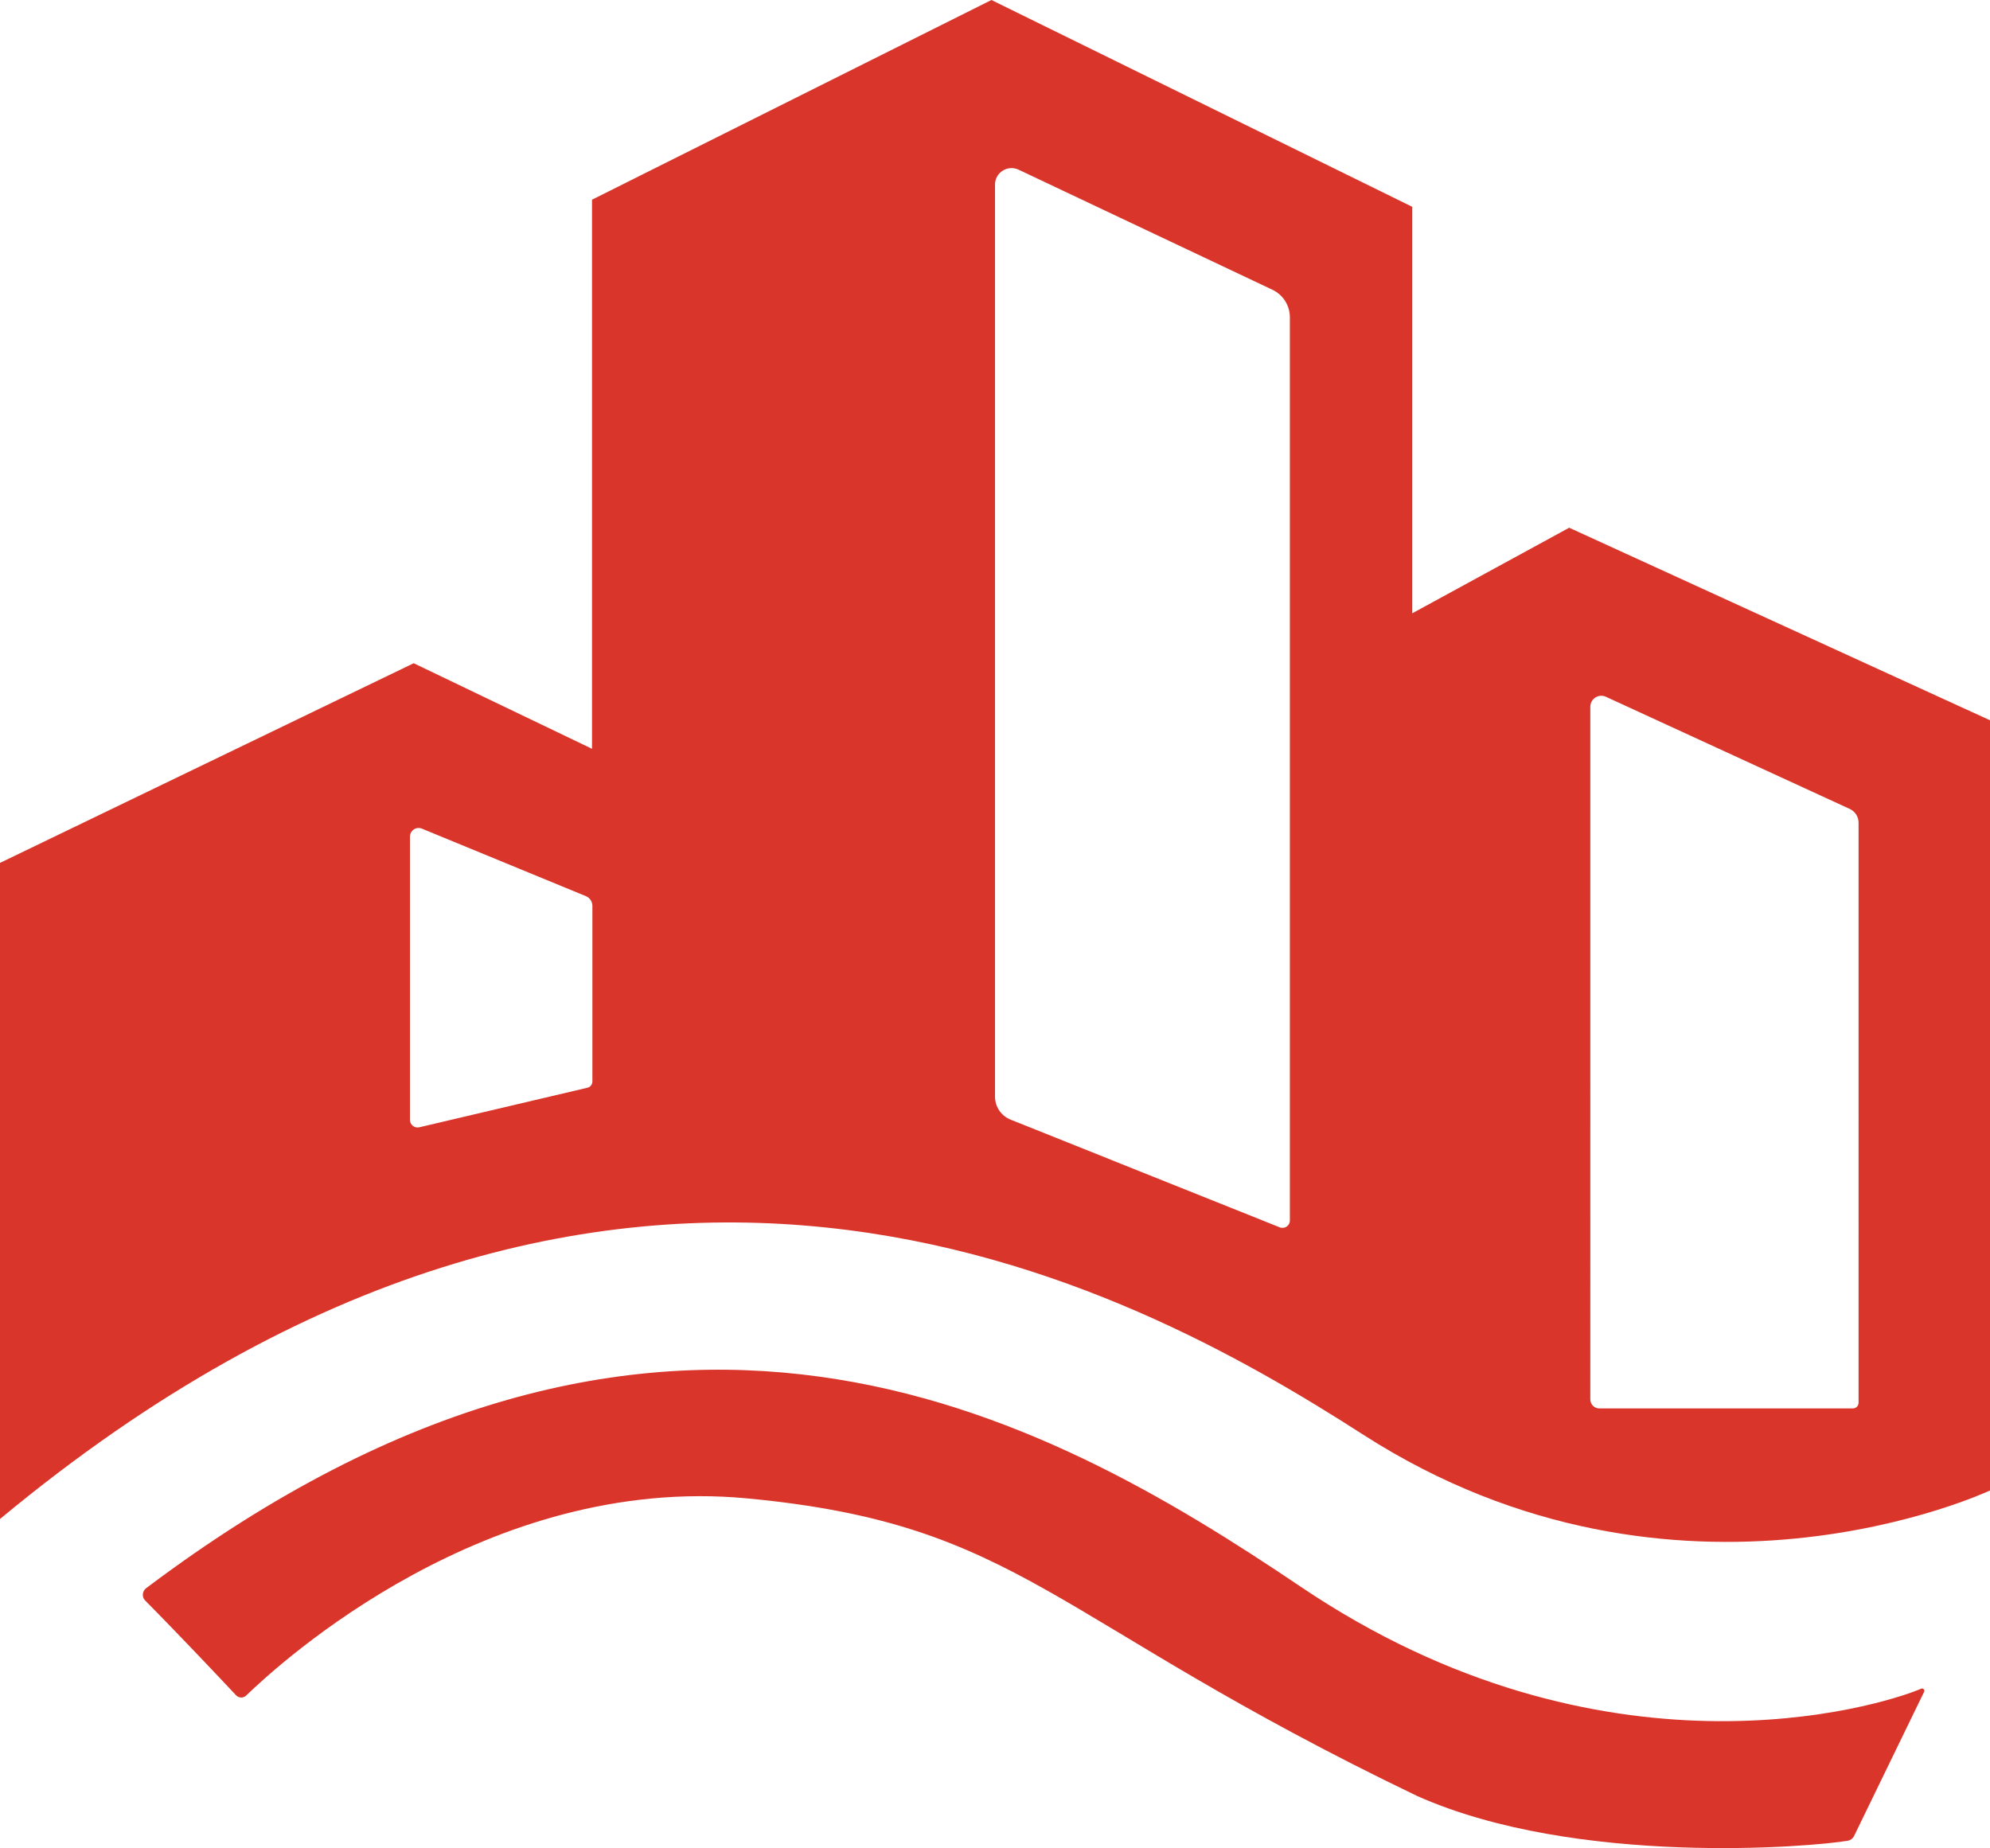
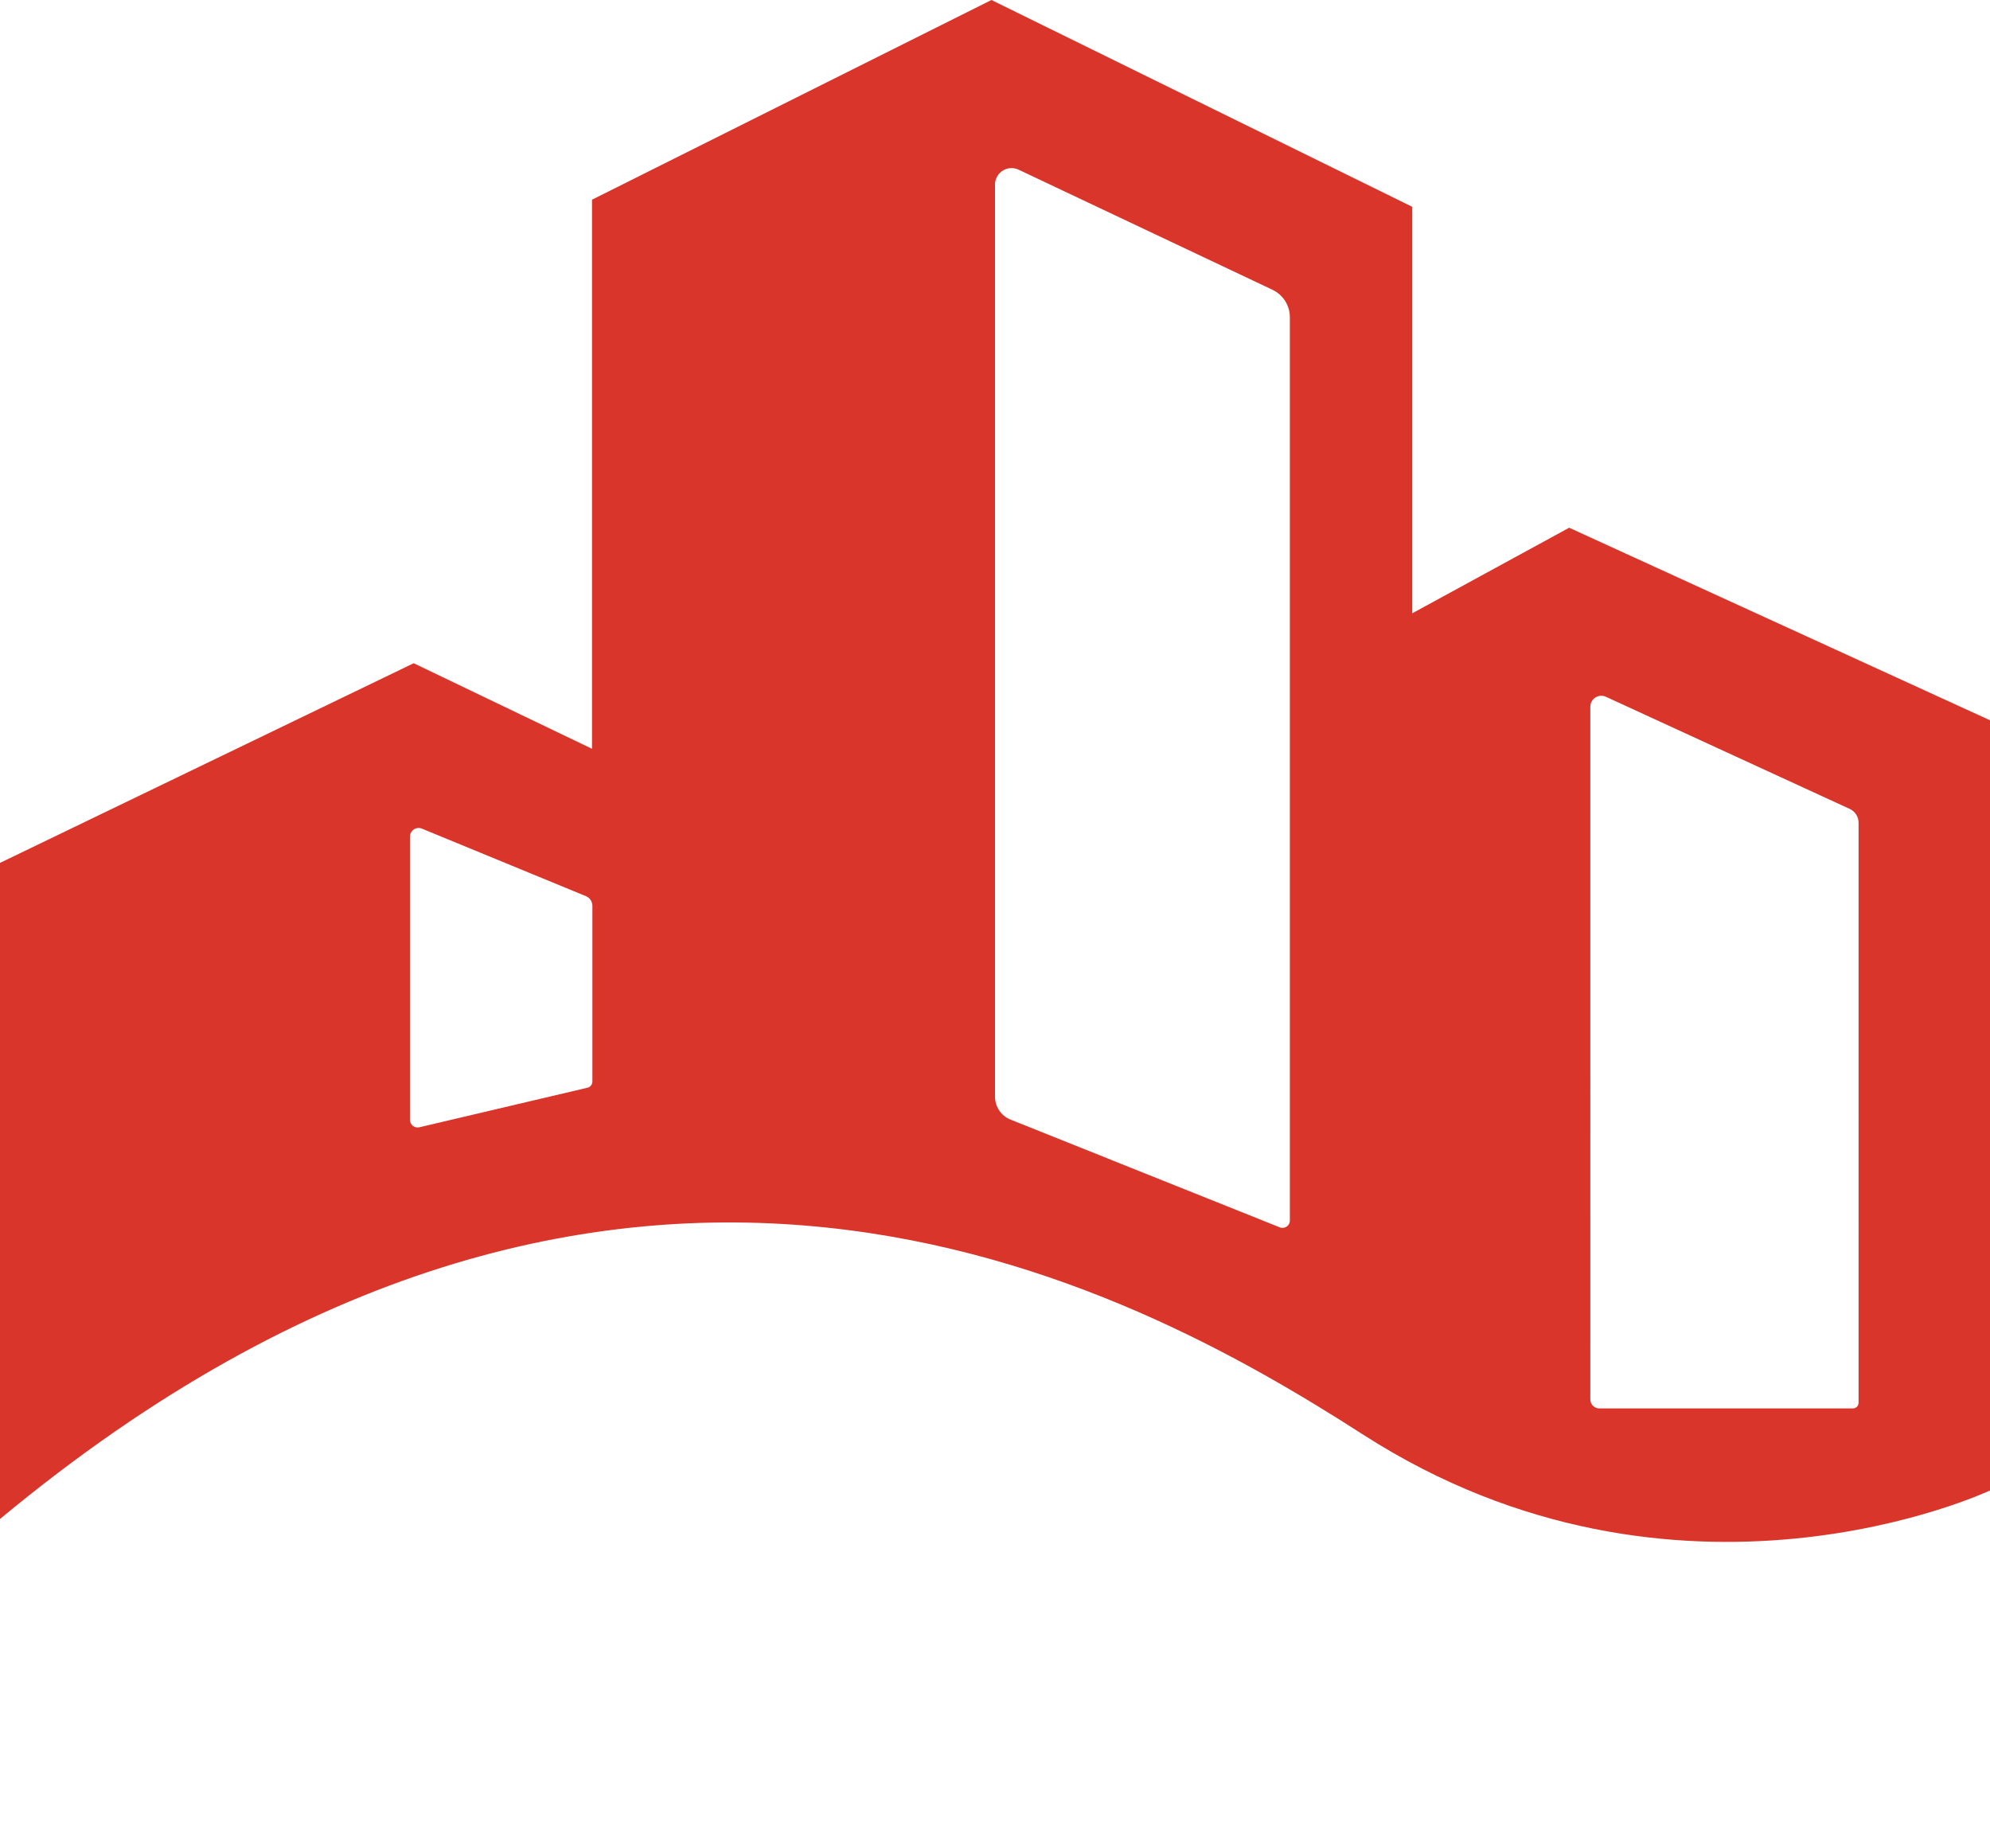
<svg xmlns="http://www.w3.org/2000/svg" version="1.1" x="0px" y="0px" width="189.188px" height="175.726px" viewBox="0 0 189.188 175.726" style="enable-background:new 0 0 189.188 175.726;" xml:space="preserve">
  <style type="text/css">
	.st0{fill:#DA352A;}
</style>
  <defs>
</defs>
  <path class="st0" d="M149.181,50.179l-14.918,8.137V19.665L94.255,0L56.282,18.987V71.2l-16.952-8.137L0,82.049v62.385  c58.845-48.875,107.269-22.37,129.581-8.028c30.004,19.287,59.607,5.316,59.607,5.316V68.487L149.181,50.179z M56.318,102.833  c0,0.283-0.195,0.529-0.471,0.594l-15.983,3.761c-0.454,0.107-0.889-0.238-0.889-0.704V79.553c0-0.586,0.595-0.984,1.137-0.761  l15.586,6.418c0.375,0.154,0.62,0.52,0.62,0.925V102.833z M122.626,116.053c0,0.496-0.501,0.834-0.961,0.65l-25.593-10.245  c-0.893-0.357-1.478-1.222-1.478-2.184V17.557c0-1.154,1.201-1.914,2.244-1.421l24.132,11.416c1.012,0.479,1.657,1.497,1.657,2.616  V116.053z M176.693,133.381c0,0.298-0.241,0.539-0.539,0.539h-24.108c-0.473,0-0.856-0.383-0.856-0.856V67.205  c0-0.763,0.79-1.27,1.484-0.951l23.18,10.663c0.511,0.235,0.839,0.747,0.839,1.31V133.381z" />
-   <path class="st0" d="M22.44,161.193c0.266,0.284,0.695,0.29,0.974,0.019c3.317-3.219,22.919-21.06,47.586-18.74  c26.181,2.462,28.648,11.435,63.73,28.302c15.15,6.751,37.622,4.836,40.951,4.25c0.254-0.045,0.467-0.206,0.58-0.438l6.658-13.708  c0.09-0.186-0.079-0.391-0.269-0.31c-4.06,1.733-30.236,9.704-58.98-9.684c-24.641-16.62-60.849-36.723-109.774,0.127  c-0.377,0.284-0.432,0.836-0.099,1.172C17.127,155.544,21.089,159.752,22.44,161.193z" />
</svg>